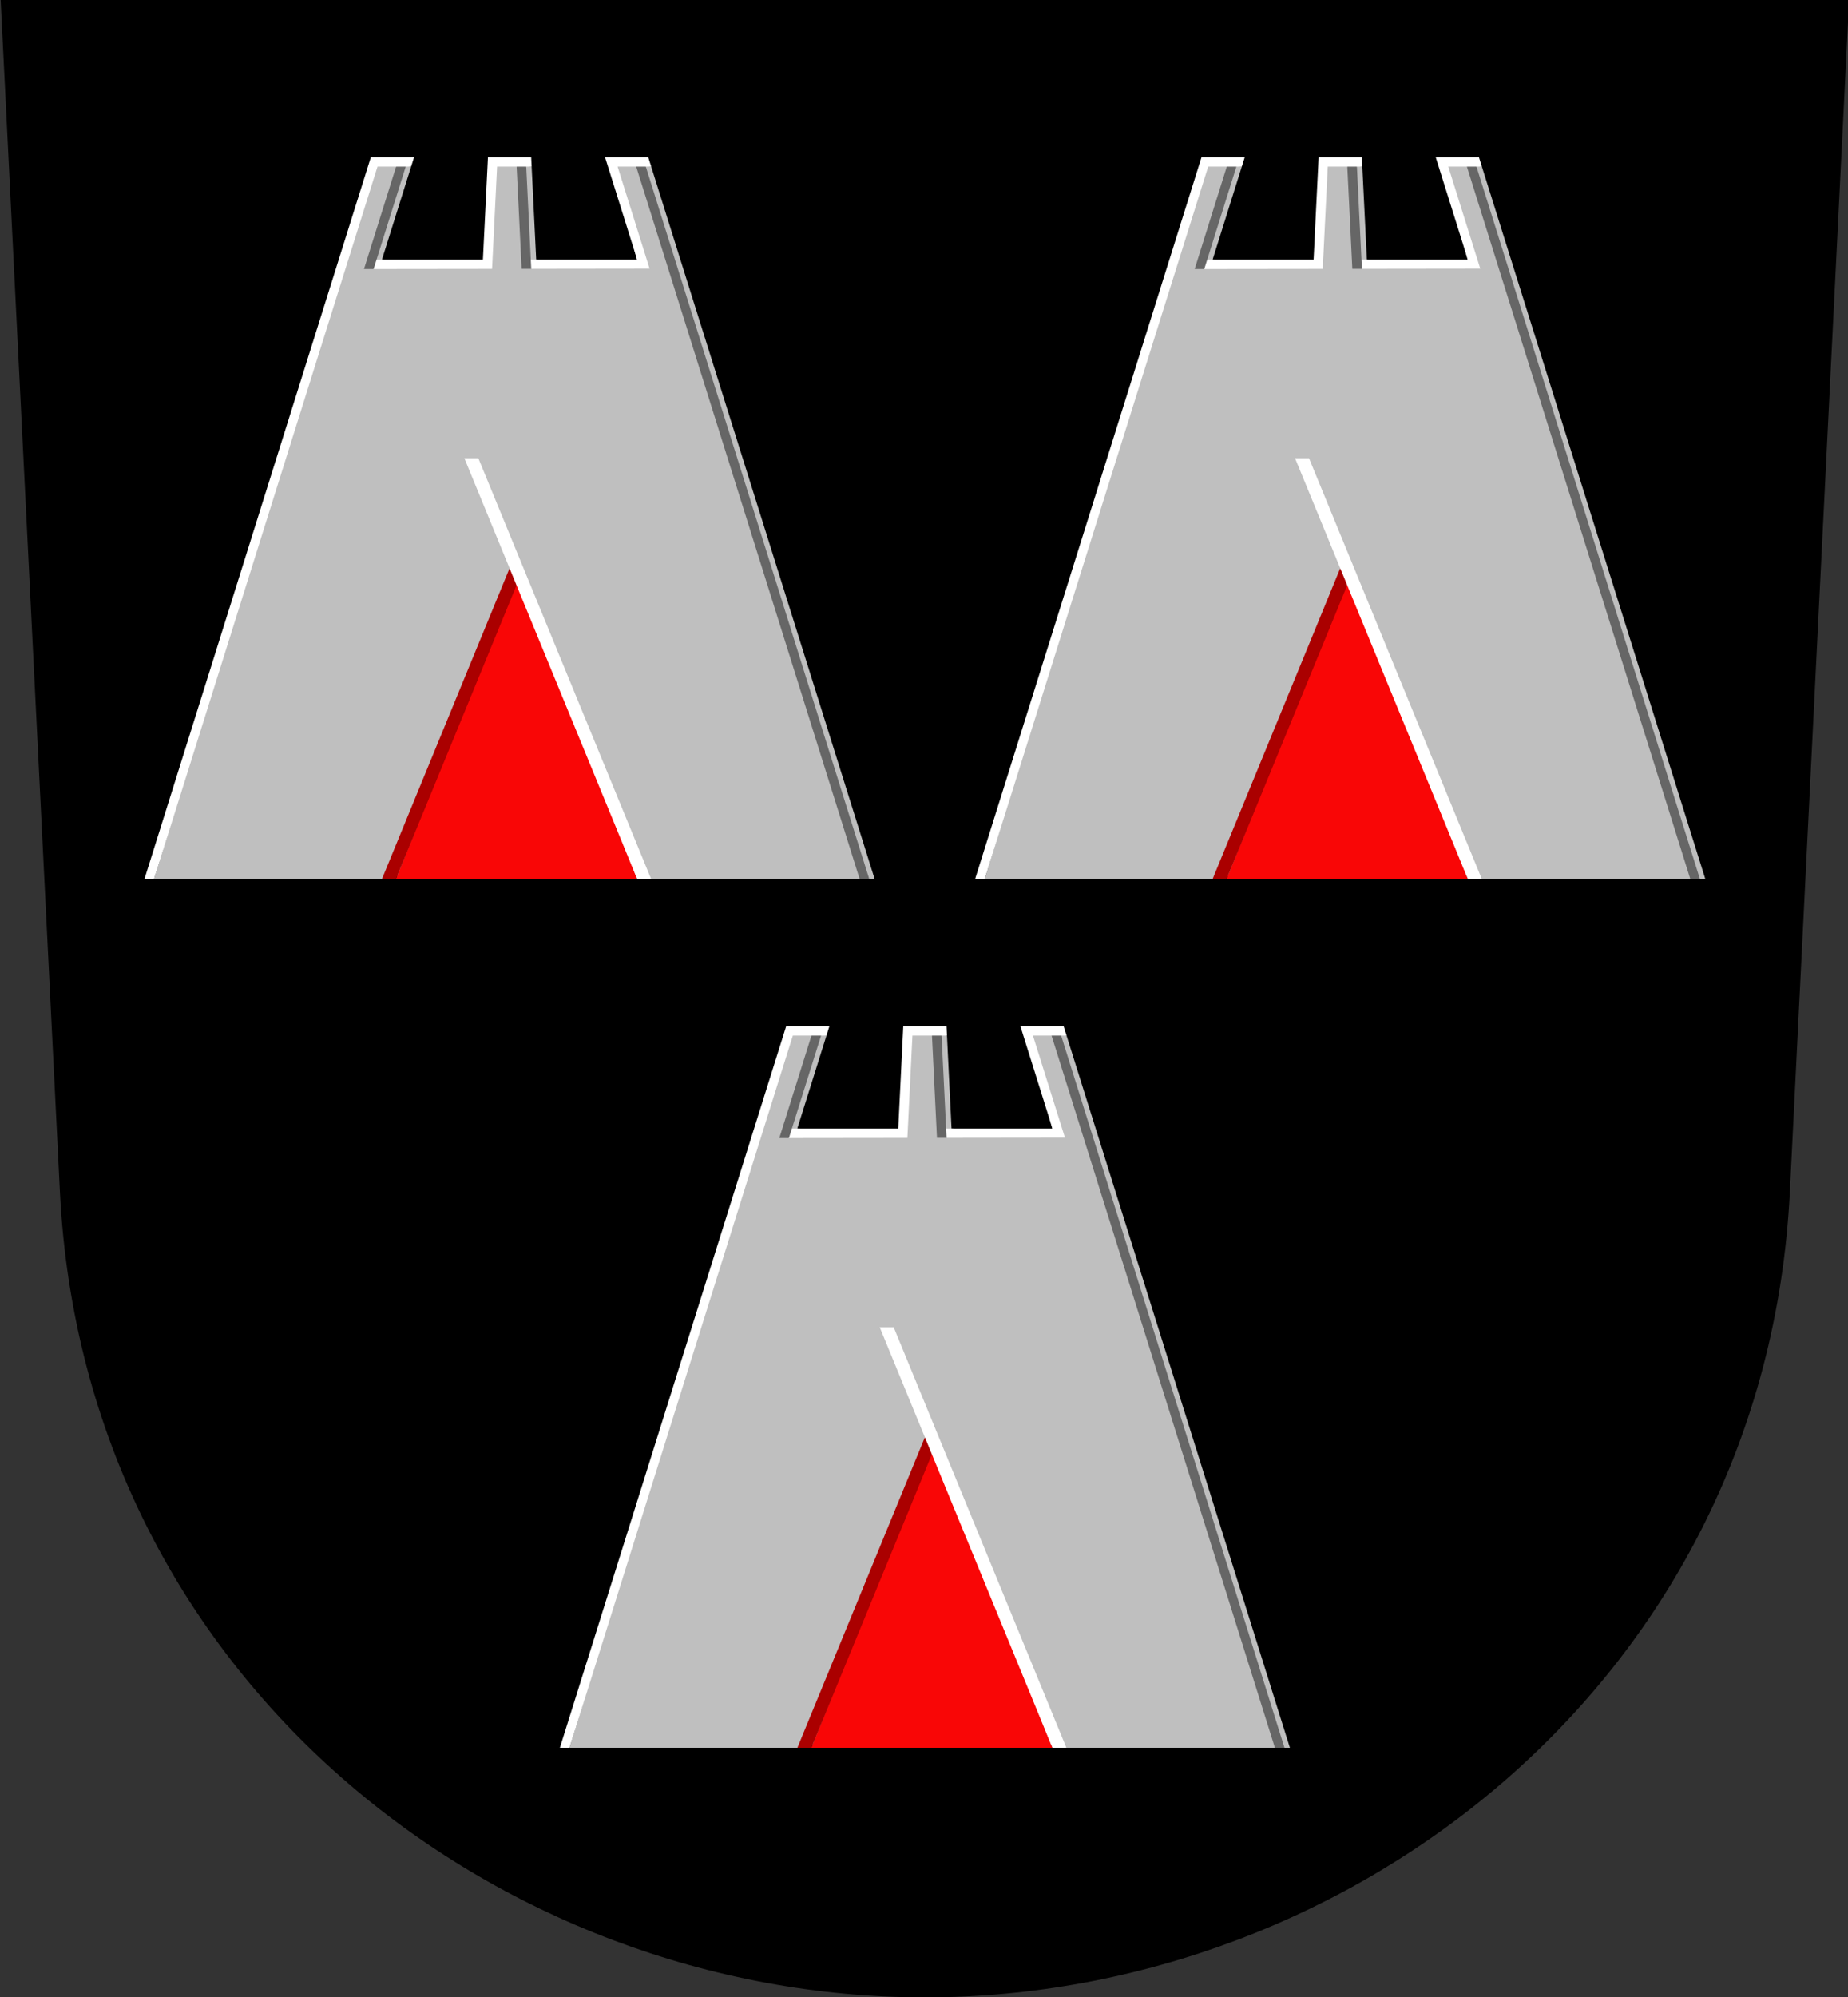
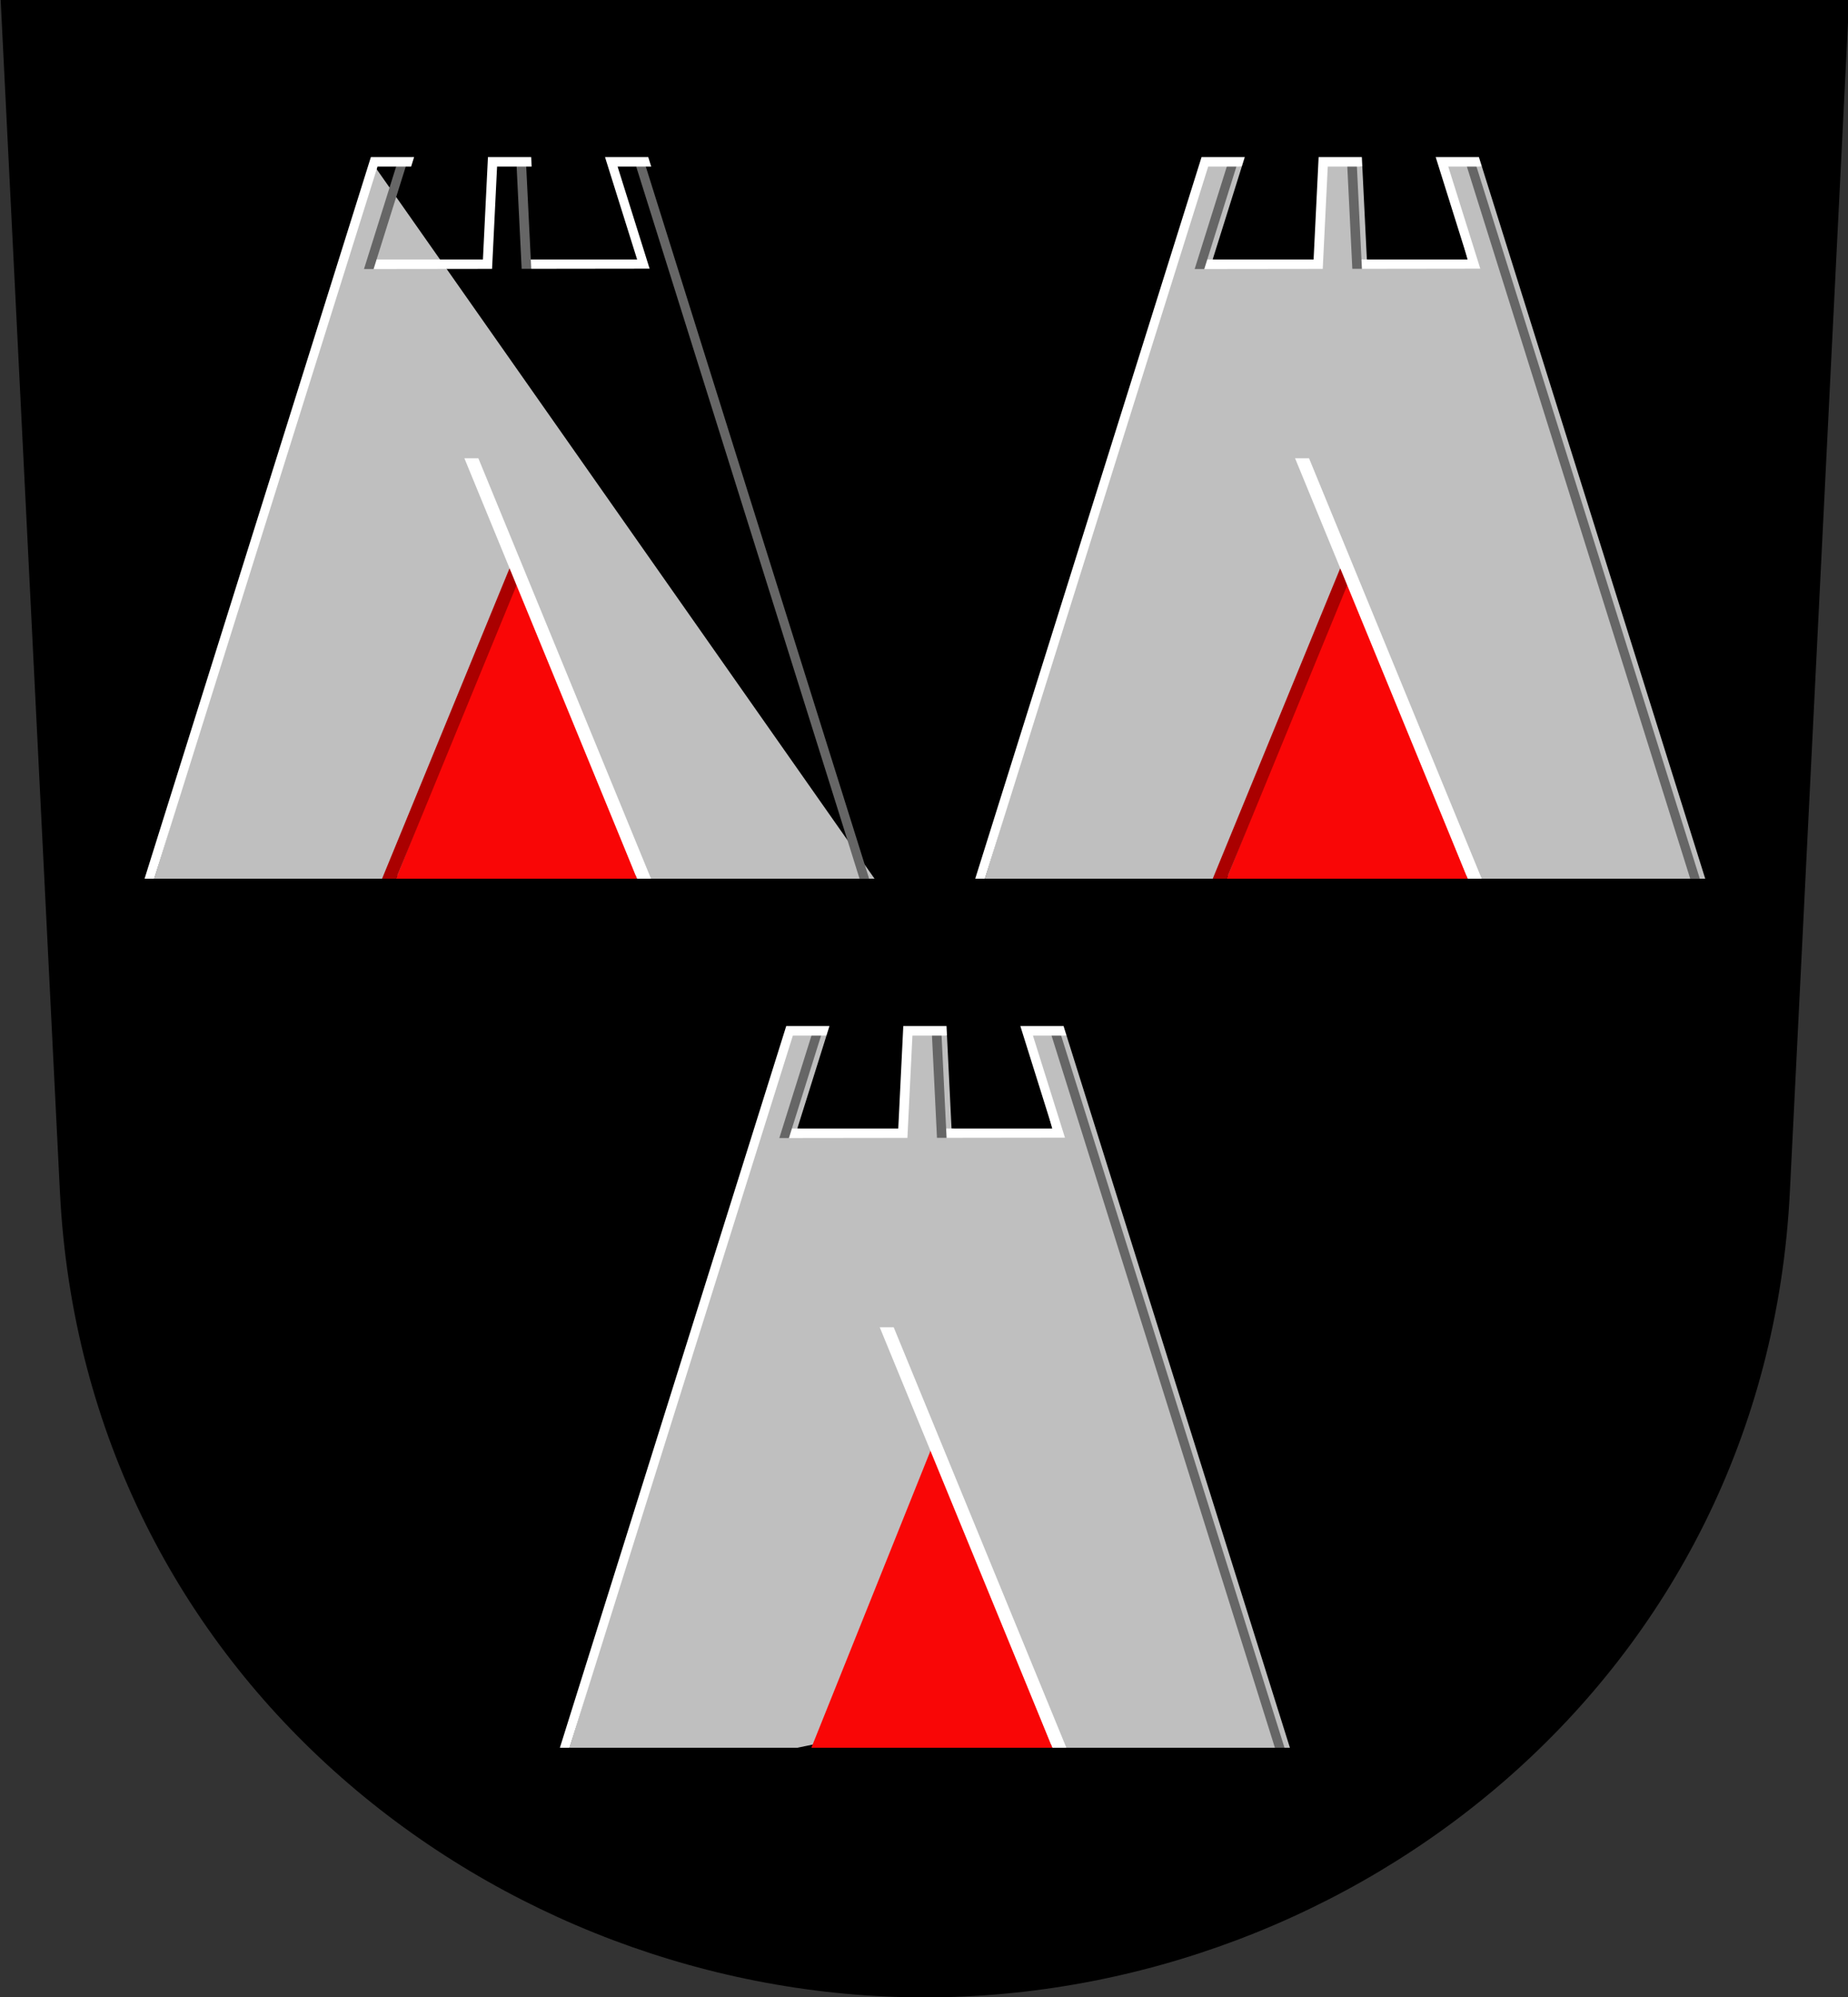
<svg xmlns="http://www.w3.org/2000/svg" xml:space="preserve" width="500" height="540" shape-rendering="geometricPrecision" text-rendering="geometricPrecision" image-rendering="optimizeQuality" fill-rule="evenodd" clip-rule="evenodd" viewBox="0 0 500 540" version="1.0" id="svg38">
  <rect x="0" y="0" width="500" height="540" fill="#333333" stroke="none" />
  <defs id="defs42" />
  <g id="g1650" transform="matrix(0.945,0,0,0.945,-720.168,115.625)" style="stroke-width:1.058">
    <path style="font-variation-settings:normal;opacity:1;vector-effect:none;fill:#000000;fill-opacity:1;stroke:none;stroke-width:0.529;stroke-linecap:butt;stroke-linejoin:miter;stroke-miterlimit:4;stroke-dasharray:none;stroke-dashoffset:0;stroke-opacity:1;stop-color:#000000;stop-opacity:1" d="m 1291.504,-122.385 -16.96,340.969 c -6.944,139.603 -125.365,230.602 -247.656,230.602 -122.291,0 -240.713,-90.999 -247.656,-230.602 l -16.96,-340.969 z" id="path914" />
    <g id="g980" style="stroke-width:1.058">
-       <path id="path1231" style="font-variation-settings:normal;opacity:1;vector-effect:none;fill:#bfbfbf;fill-opacity:1;stroke:none;stroke-width:0.529;stroke-linecap:butt;stroke-linejoin:miter;stroke-miterlimit:4;stroke-dasharray:none;stroke-dashoffset:0;stroke-opacity:1;stop-color:#000000;stop-opacity:1" d="M 868.894,-75.408 806.219,129.09 h 65.25 l 38.505,-8 38.505,8 h 64 l -63.947,-203.77 -11.23,-0.729 7.478,28.688 -29.178,-1.375 -1.305,-26.584 -10.512,-0.729 -3.158,28.688 -29.18,-1.375 8.344,-26.584 z" />
+       <path id="path1231" style="font-variation-settings:normal;opacity:1;vector-effect:none;fill:#bfbfbf;fill-opacity:1;stroke:none;stroke-width:0.529;stroke-linecap:butt;stroke-linejoin:miter;stroke-miterlimit:4;stroke-dasharray:none;stroke-dashoffset:0;stroke-opacity:1;stop-color:#000000;stop-opacity:1" d="M 868.894,-75.408 806.219,129.09 h 65.25 l 38.505,-8 38.505,8 h 64 z" />
      <path id="path1464" style="font-variation-settings:normal;opacity:1;vector-effect:none;fill:#f90606;fill-opacity:1;stroke:none;stroke-width:0.529;stroke-linecap:butt;stroke-linejoin:miter;stroke-miterlimit:4;stroke-dasharray:none;stroke-dashoffset:0;stroke-opacity:1;stop-color:#000000;stop-opacity:1" d="M 875.469,129.09 H 944.479 L 909.973,43.115 Z" />
      <path id="path1289" style="font-variation-settings:normal;opacity:1;vector-effect:none;fill:#666666;fill-opacity:1;stroke:none;stroke-width:0.529;stroke-linecap:butt;stroke-linejoin:miter;stroke-miterlimit:4;stroke-dasharray:none;stroke-dashoffset:0;stroke-opacity:1;stop-color:#000000;stop-opacity:1" d="m 875.494,-74.68 -9.199,29.311 2.752,-0.004 1.464,-1.446 -0.61,-1.277 8.344,-26.584 -1.375,-0.541 z m 34.504,0 1.436,29.254 2.75,-0.002 0.788,-1.409 -0.919,-1.259 -1.305,-26.584 -1.375,-0.541 z m 34.236,0 63.947,203.77 h 2.75 l -63.947,-203.77 -1.375,-0.541 z" />
      <path id="path1390" style="font-variation-settings:normal;opacity:1;vector-effect:none;fill:#ffffff;fill-opacity:1;stroke:none;stroke-width:0.529;stroke-linecap:butt;stroke-linejoin:miter;stroke-miterlimit:4;stroke-dasharray:none;stroke-dashoffset:0;stroke-opacity:1;stop-color:#000000;stop-opacity:1" d="m 868.27,-77.408 -64.803,206.496 2.752,0.002 63.947,-203.77 h 9.625 l 0.855,-2.729 z m 33.516,0 -1.439,29.312 h -30.445 l -0.854,2.723 33.918,-0.041 1.436,-29.266 h 9.896 l -0.135,-2.729 z m 33.516,0 9.197,29.312 h -30.445 l 0.131,2.668 33.889,-0.043 -9.166,-29.209 h 9.625 l -0.855,-2.729 z" />
      <path id="path1474" style="font-variation-settings:normal;opacity:1;vector-effect:none;fill:#aa0000;fill-opacity:1;stroke:none;stroke-width:0.529;stroke-linecap:butt;stroke-linejoin:miter;stroke-miterlimit:4;stroke-dasharray:none;stroke-dashoffset:0;stroke-opacity:1;stop-color:#000000;stop-opacity:1" d="m 907.973,40.248 -36.504,88.842 h 4 l 34.504,-83.975 -0.551,-2.435 z" />
      <path id="path1468" style="font-variation-settings:normal;opacity:1;vector-effect:none;fill:#ffffff;fill-opacity:1;stroke:none;stroke-width:0.529;stroke-linecap:butt;stroke-linejoin:miter;stroke-miterlimit:4;stroke-dasharray:none;stroke-dashoffset:0;stroke-opacity:1;stop-color:#000000;stop-opacity:1" d="M 948.479,129.09 899.044,8.783 h -4 L 944.479,129.09 Z" />
    </g>
    <g id="g1578" transform="translate(237.831)" style="stroke-width:1.058">
      <path id="path1566" style="font-variation-settings:normal;opacity:1;vector-effect:none;fill:#bfbfbf;fill-opacity:1;stroke:none;stroke-width:0.529;stroke-linecap:butt;stroke-linejoin:miter;stroke-miterlimit:4;stroke-dasharray:none;stroke-dashoffset:0;stroke-opacity:1;stop-color:#000000;stop-opacity:1" d="M 868.894,-75.408 806.219,129.09 h 65.25 l 38.505,-8 38.505,8 h 64 l -63.947,-203.77 -11.23,-0.729 7.478,28.688 -29.178,-1.375 -1.305,-26.584 -10.512,-0.729 -3.158,28.688 -29.18,-1.375 8.344,-26.584 z" />
      <path id="path1568" style="font-variation-settings:normal;opacity:1;vector-effect:none;fill:#f90606;fill-opacity:1;stroke:none;stroke-width:0.529;stroke-linecap:butt;stroke-linejoin:miter;stroke-miterlimit:4;stroke-dasharray:none;stroke-dashoffset:0;stroke-opacity:1;stop-color:#000000;stop-opacity:1" d="M 875.469,129.09 H 944.479 L 909.973,43.115 Z" />
      <path id="path1570" style="font-variation-settings:normal;opacity:1;vector-effect:none;fill:#666666;fill-opacity:1;stroke:none;stroke-width:0.529;stroke-linecap:butt;stroke-linejoin:miter;stroke-miterlimit:4;stroke-dasharray:none;stroke-dashoffset:0;stroke-opacity:1;stop-color:#000000;stop-opacity:1" d="m 875.494,-74.68 -9.199,29.311 2.752,-0.004 1.464,-1.446 -0.61,-1.277 8.344,-26.584 -1.375,-0.541 z m 34.504,0 1.436,29.254 2.75,-0.002 0.788,-1.409 -0.919,-1.259 -1.305,-26.584 -1.375,-0.541 z m 34.236,0 63.947,203.77 h 2.75 l -63.947,-203.77 -1.375,-0.541 z" />
      <path id="path1572" style="font-variation-settings:normal;opacity:1;vector-effect:none;fill:#ffffff;fill-opacity:1;stroke:none;stroke-width:0.529;stroke-linecap:butt;stroke-linejoin:miter;stroke-miterlimit:4;stroke-dasharray:none;stroke-dashoffset:0;stroke-opacity:1;stop-color:#000000;stop-opacity:1" d="m 868.27,-77.408 -64.803,206.496 2.752,0.002 63.947,-203.77 h 9.625 l 0.855,-2.729 z m 33.516,0 -1.439,29.312 h -30.445 l -0.854,2.723 33.918,-0.041 1.436,-29.266 h 9.896 l -0.135,-2.729 z m 33.516,0 9.197,29.312 h -30.445 l 0.131,2.668 33.889,-0.043 -9.166,-29.209 h 9.625 l -0.855,-2.729 z" />
      <path id="path1574" style="font-variation-settings:normal;opacity:1;vector-effect:none;fill:#aa0000;fill-opacity:1;stroke:none;stroke-width:0.529;stroke-linecap:butt;stroke-linejoin:miter;stroke-miterlimit:4;stroke-dasharray:none;stroke-dashoffset:0;stroke-opacity:1;stop-color:#000000;stop-opacity:1" d="m 907.973,40.248 -36.504,88.842 h 4 l 34.504,-83.975 -0.551,-2.435 z" />
      <path id="path1576" style="font-variation-settings:normal;opacity:1;vector-effect:none;fill:#ffffff;fill-opacity:1;stroke:none;stroke-width:0.529;stroke-linecap:butt;stroke-linejoin:miter;stroke-miterlimit:4;stroke-dasharray:none;stroke-dashoffset:0;stroke-opacity:1;stop-color:#000000;stop-opacity:1" d="M 948.479,129.09 899.044,8.783 h -4 L 944.479,129.09 Z" />
    </g>
    <g id="g1609" transform="translate(118.916,248.66)" style="stroke-width:1.058">
      <path id="path1597" style="font-variation-settings:normal;opacity:1;vector-effect:none;fill:#bfbfbf;fill-opacity:1;stroke:none;stroke-width:0.529;stroke-linecap:butt;stroke-linejoin:miter;stroke-miterlimit:4;stroke-dasharray:none;stroke-dashoffset:0;stroke-opacity:1;stop-color:#000000;stop-opacity:1" d="M 868.894,-75.408 806.219,129.09 h 65.25 l 38.505,-8 38.505,8 h 64 l -63.947,-203.77 -11.23,-0.729 7.478,28.688 -29.178,-1.375 -1.305,-26.584 -10.512,-0.729 -3.158,28.688 -29.18,-1.375 8.344,-26.584 z" />
      <path id="path1599" style="font-variation-settings:normal;opacity:1;vector-effect:none;fill:#f90606;fill-opacity:1;stroke:none;stroke-width:0.529;stroke-linecap:butt;stroke-linejoin:miter;stroke-miterlimit:4;stroke-dasharray:none;stroke-dashoffset:0;stroke-opacity:1;stop-color:#000000;stop-opacity:1" d="M 875.469,129.09 H 944.479 L 909.973,43.115 Z" />
      <path id="path1601" style="font-variation-settings:normal;opacity:1;vector-effect:none;fill:#666666;fill-opacity:1;stroke:none;stroke-width:0.529;stroke-linecap:butt;stroke-linejoin:miter;stroke-miterlimit:4;stroke-dasharray:none;stroke-dashoffset:0;stroke-opacity:1;stop-color:#000000;stop-opacity:1" d="m 875.494,-74.68 -9.199,29.311 2.752,-0.004 1.464,-1.446 -0.61,-1.277 8.344,-26.584 -1.375,-0.541 z m 34.504,0 1.436,29.254 2.75,-0.002 0.788,-1.409 -0.919,-1.259 -1.305,-26.584 -1.375,-0.541 z m 34.236,0 63.947,203.77 h 2.75 l -63.947,-203.77 -1.375,-0.541 z" />
      <path id="path1603" style="font-variation-settings:normal;opacity:1;vector-effect:none;fill:#ffffff;fill-opacity:1;stroke:none;stroke-width:0.529;stroke-linecap:butt;stroke-linejoin:miter;stroke-miterlimit:4;stroke-dasharray:none;stroke-dashoffset:0;stroke-opacity:1;stop-color:#000000;stop-opacity:1" d="m 868.27,-77.408 -64.803,206.496 2.752,0.002 63.947,-203.77 h 9.625 l 0.855,-2.729 z m 33.516,0 -1.439,29.312 h -30.445 l -0.854,2.723 33.918,-0.041 1.436,-29.266 h 9.896 l -0.135,-2.729 z m 33.516,0 9.197,29.312 h -30.445 l 0.131,2.668 33.889,-0.043 -9.166,-29.209 h 9.625 l -0.855,-2.729 z" />
-       <path id="path1605" style="font-variation-settings:normal;opacity:1;vector-effect:none;fill:#aa0000;fill-opacity:1;stroke:none;stroke-width:0.529;stroke-linecap:butt;stroke-linejoin:miter;stroke-miterlimit:4;stroke-dasharray:none;stroke-dashoffset:0;stroke-opacity:1;stop-color:#000000;stop-opacity:1" d="m 907.973,40.248 -36.504,88.842 h 4 l 34.504,-83.975 -0.551,-2.435 z" />
      <path id="path1607" style="font-variation-settings:normal;opacity:1;vector-effect:none;fill:#ffffff;fill-opacity:1;stroke:none;stroke-width:0.529;stroke-linecap:butt;stroke-linejoin:miter;stroke-miterlimit:4;stroke-dasharray:none;stroke-dashoffset:0;stroke-opacity:1;stop-color:#000000;stop-opacity:1" d="M 948.479,129.09 899.044,8.783 h -4 L 944.479,129.09 Z" />
    </g>
  </g>
</svg>